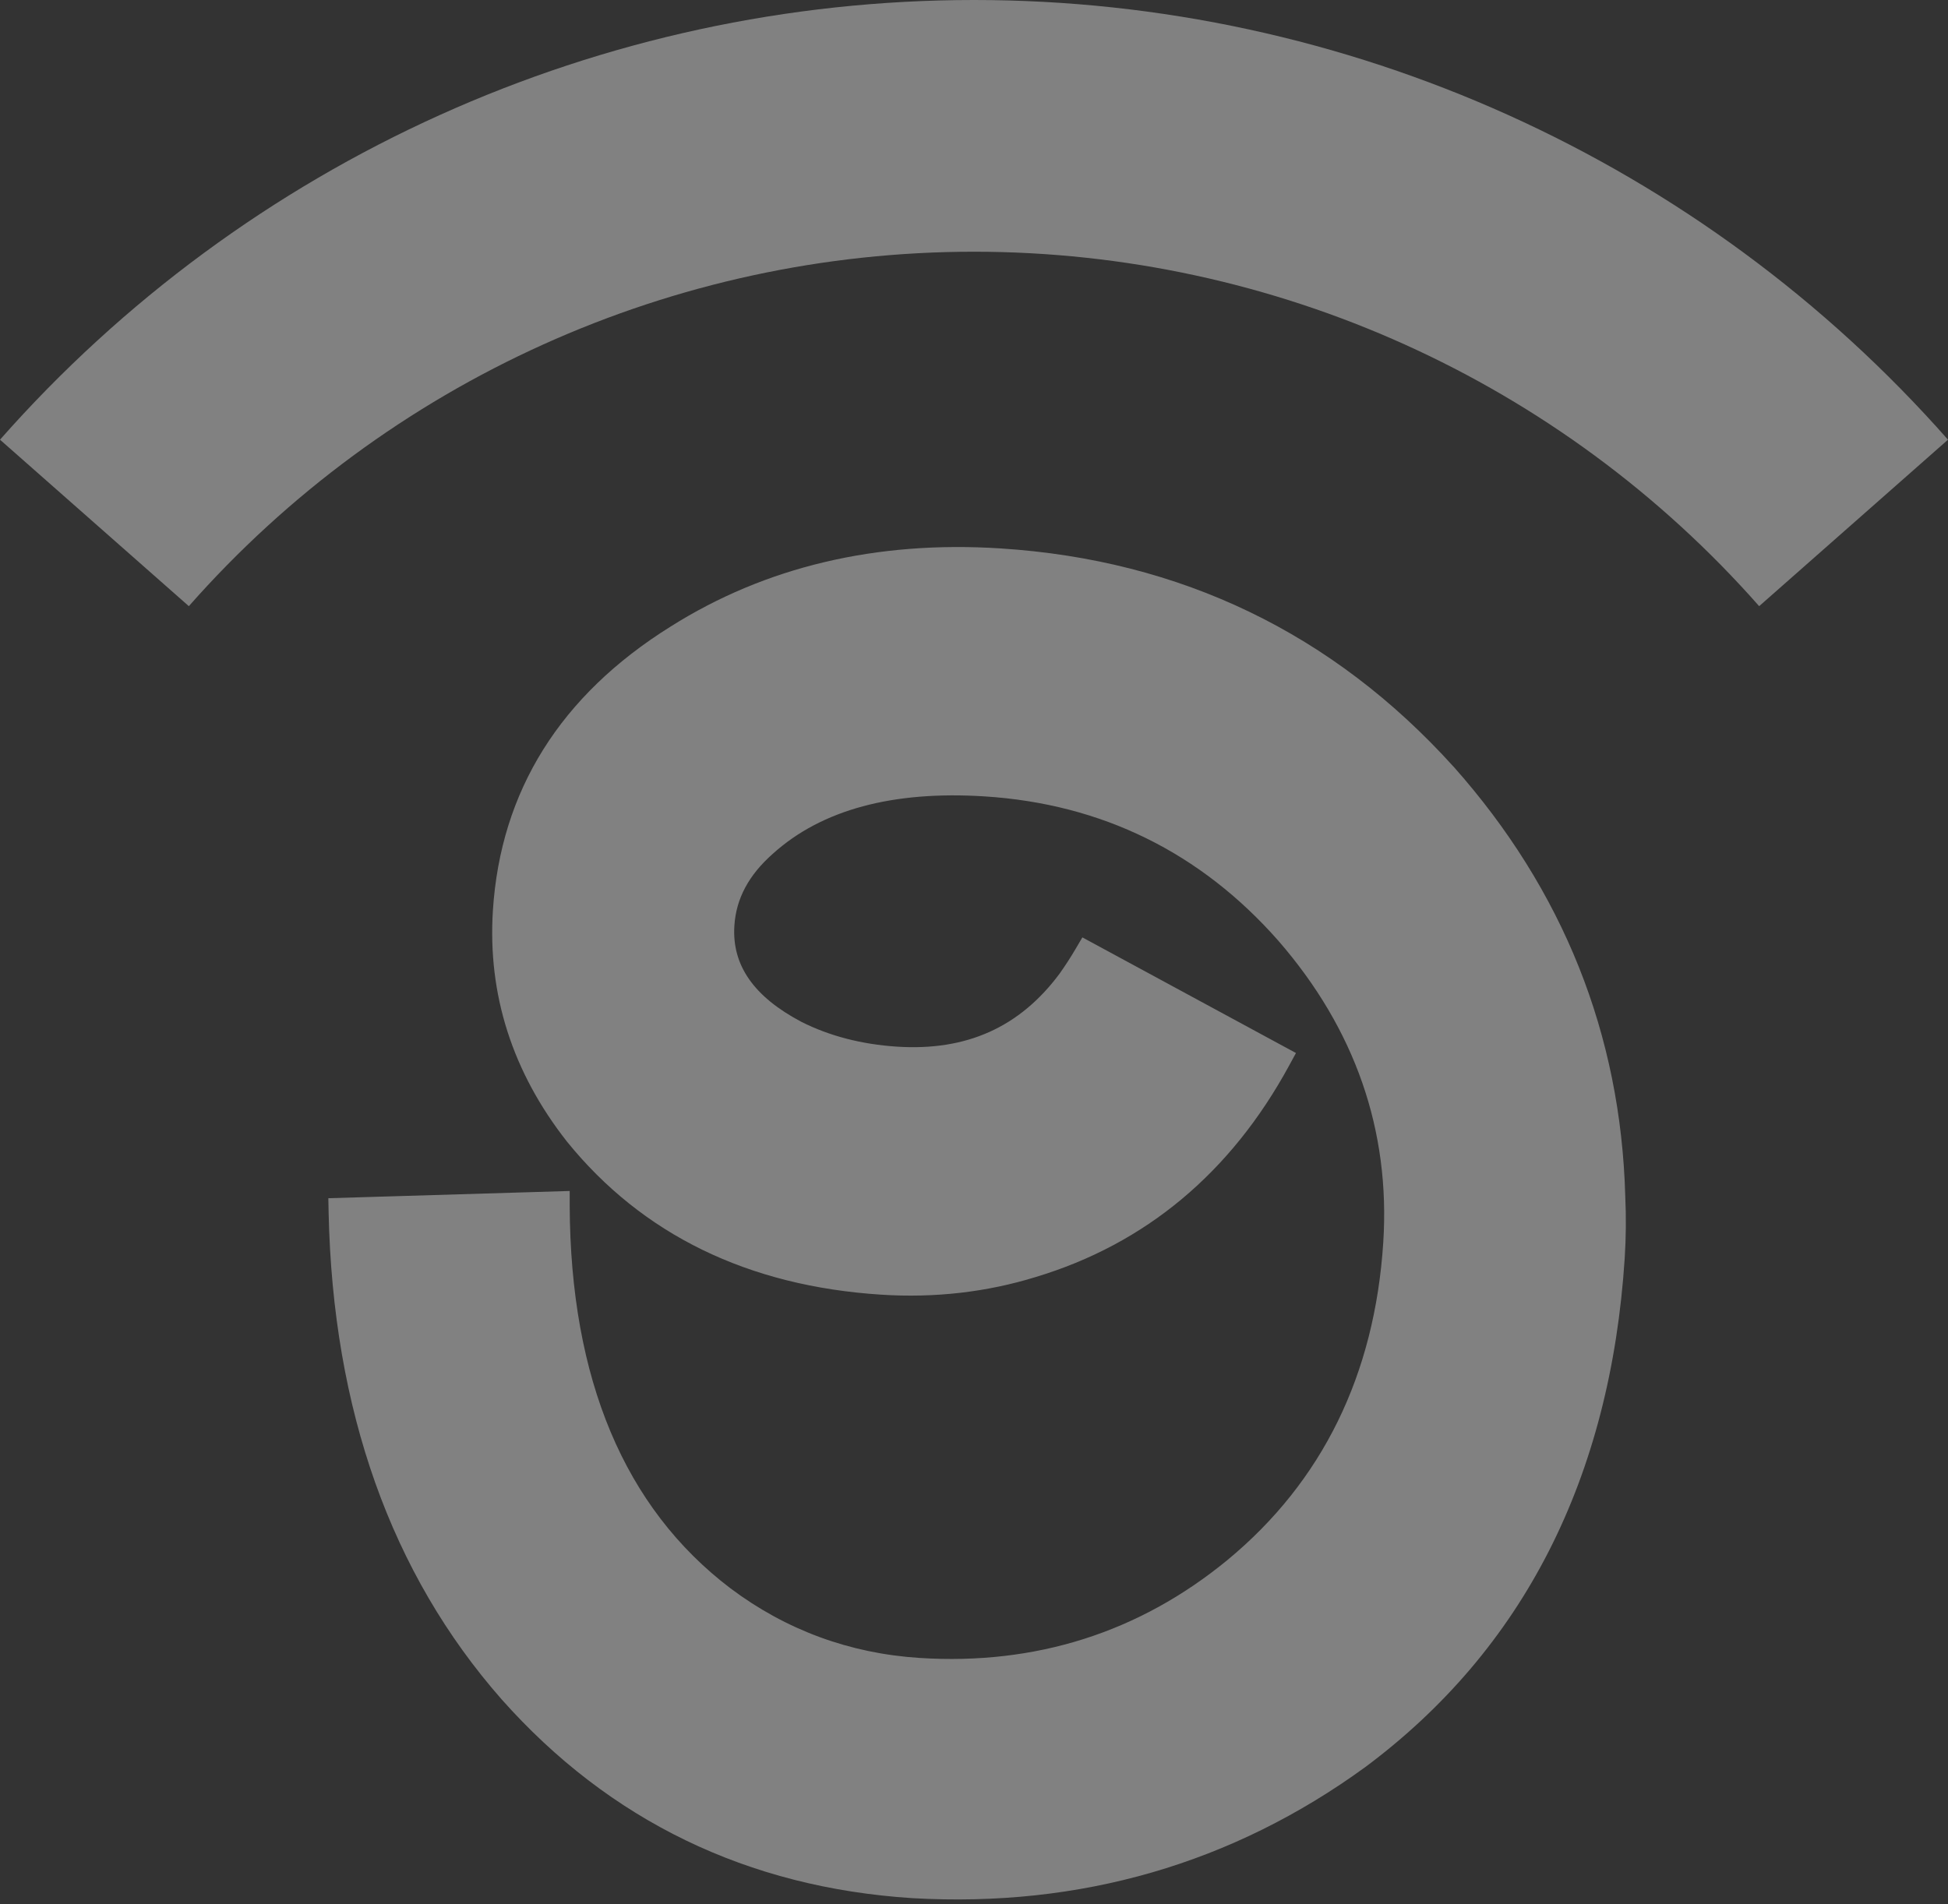
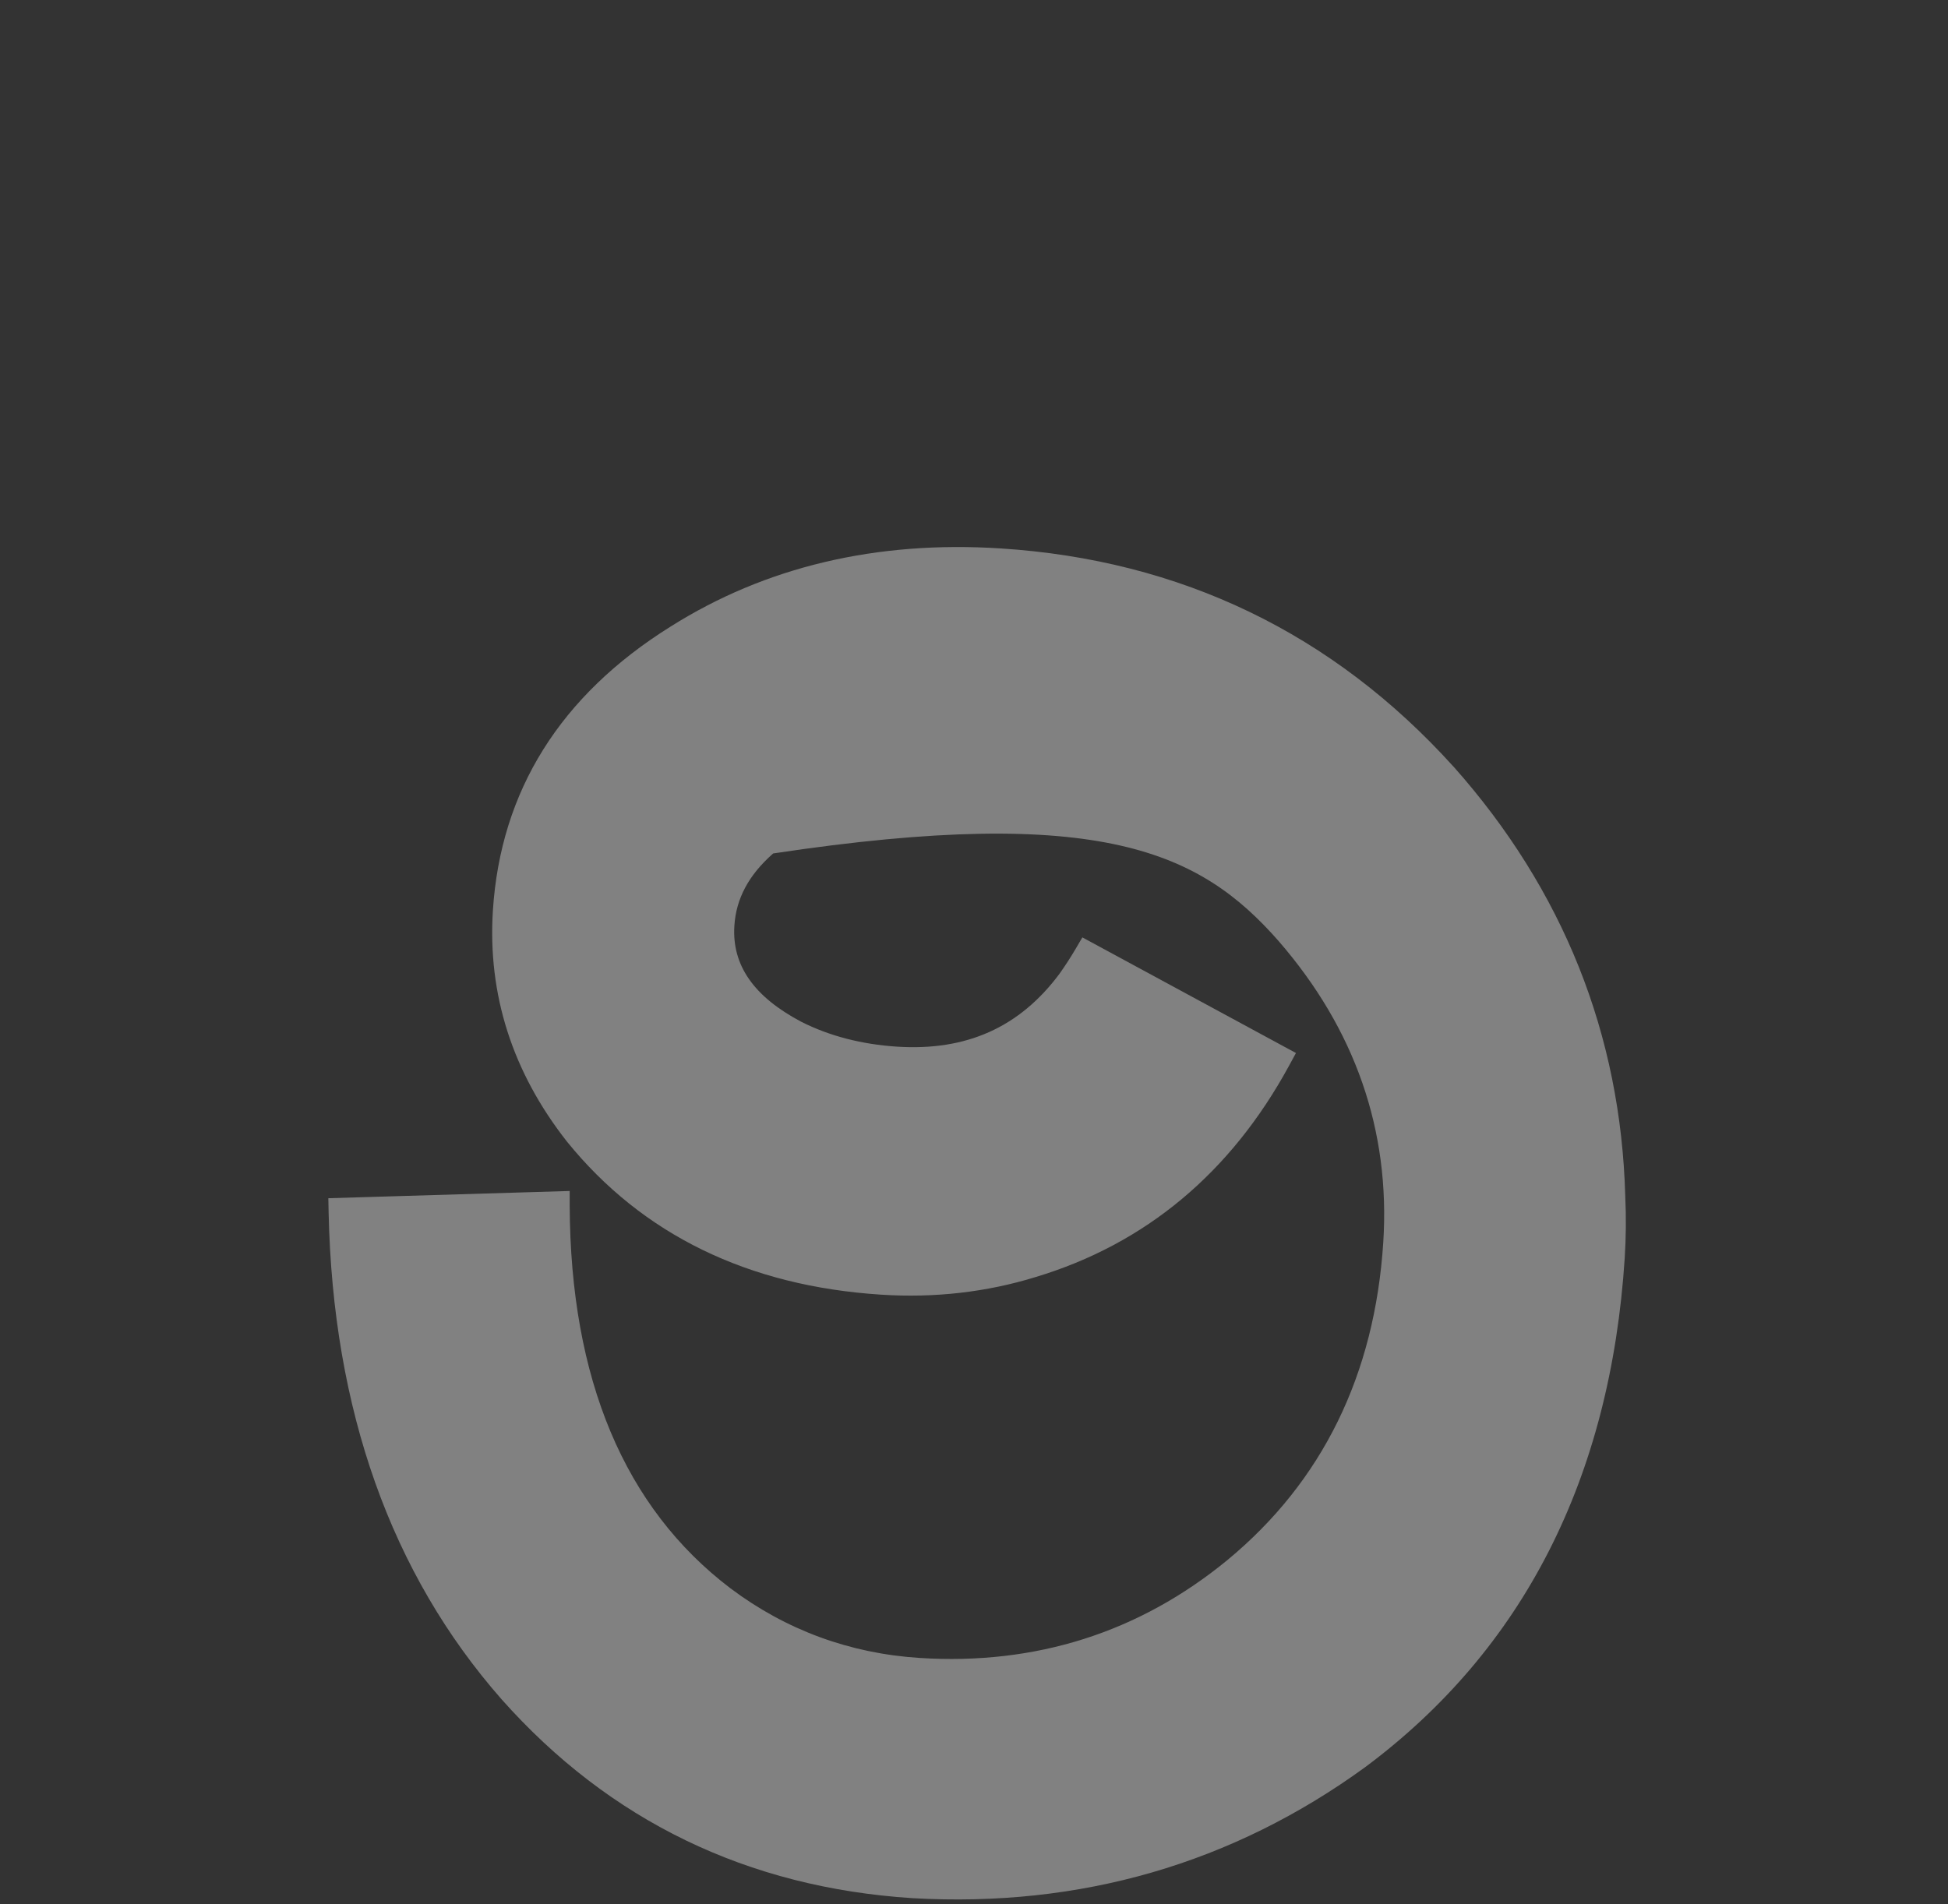
<svg xmlns="http://www.w3.org/2000/svg" width="135" height="132" viewBox="0 0 135 132" fill="none">
  <rect x="0" y="0" width="135" height="132" fill="#333333" stroke="none" />
  <g opacity="0.4">
-     <path d="M100.726 53.135C92.387 43.903 81.832 38.814 69.347 38.014C60.737 37.461 53.036 39.286 46.467 43.435C38.832 48.203 34.693 54.82 34.159 63.102C33.787 68.929 35.51 74.316 39.29 79.128C44.516 85.581 51.844 89.149 61.065 89.74C64.773 89.98 68.379 89.566 71.777 88.517C79.385 86.224 85.291 81.298 89.331 73.875L89.813 72.99L75.01 64.975L74.518 65.812C74.186 66.376 73.817 66.943 73.428 67.493C70.669 71.202 66.985 72.86 62.169 72.549C59.712 72.391 57.473 71.807 55.532 70.826C52.237 69.083 50.719 66.906 50.893 64.171C51.013 62.281 51.892 60.644 53.583 59.157C56.953 56.126 61.885 54.796 68.246 55.203C76.367 55.722 83.216 59.096 88.6 65.217C93.915 71.339 96.358 78.369 95.863 86.111C95.275 95.284 91.642 102.694 85.069 108.129C78.961 113.15 71.78 115.436 63.724 114.92C58.885 114.609 54.472 112.986 50.617 110.091C43.278 104.516 39.532 95.595 39.481 83.585V82.553L22.754 83.055L22.774 84.053C23.068 97.728 27.102 109.076 34.764 117.791C42.239 126.206 51.816 130.841 63.242 131.572C74.86 132.235 85.411 129.183 94.615 122.487C105.566 114.329 111.616 102.452 112.597 87.184C112.686 85.779 112.699 84.344 112.634 82.939C112.333 71.711 108.331 61.687 100.73 53.135H100.726Z" fill="#F6F6F6" />
-     <path d="M67.503 0C41.681 0 17.079 11.108 0 30.477L13.087 42.016C26.851 26.403 46.685 17.448 67.5 17.448C88.315 17.448 108.149 26.403 121.913 42.016L135 30.477C117.924 11.108 93.319 0 67.5 0H67.503Z" fill="#F6F6F6" />
+     <path d="M100.726 53.135C92.387 43.903 81.832 38.814 69.347 38.014C60.737 37.461 53.036 39.286 46.467 43.435C38.832 48.203 34.693 54.82 34.159 63.102C33.787 68.929 35.51 74.316 39.29 79.128C44.516 85.581 51.844 89.149 61.065 89.74C64.773 89.98 68.379 89.566 71.777 88.517C79.385 86.224 85.291 81.298 89.331 73.875L89.813 72.99L75.01 64.975L74.518 65.812C74.186 66.376 73.817 66.943 73.428 67.493C70.669 71.202 66.985 72.86 62.169 72.549C59.712 72.391 57.473 71.807 55.532 70.826C52.237 69.083 50.719 66.906 50.893 64.171C51.013 62.281 51.892 60.644 53.583 59.157C76.367 55.722 83.216 59.096 88.6 65.217C93.915 71.339 96.358 78.369 95.863 86.111C95.275 95.284 91.642 102.694 85.069 108.129C78.961 113.15 71.78 115.436 63.724 114.92C58.885 114.609 54.472 112.986 50.617 110.091C43.278 104.516 39.532 95.595 39.481 83.585V82.553L22.754 83.055L22.774 84.053C23.068 97.728 27.102 109.076 34.764 117.791C42.239 126.206 51.816 130.841 63.242 131.572C74.86 132.235 85.411 129.183 94.615 122.487C105.566 114.329 111.616 102.452 112.597 87.184C112.686 85.779 112.699 84.344 112.634 82.939C112.333 71.711 108.331 61.687 100.73 53.135H100.726Z" fill="#F6F6F6" />
  </g>
</svg>